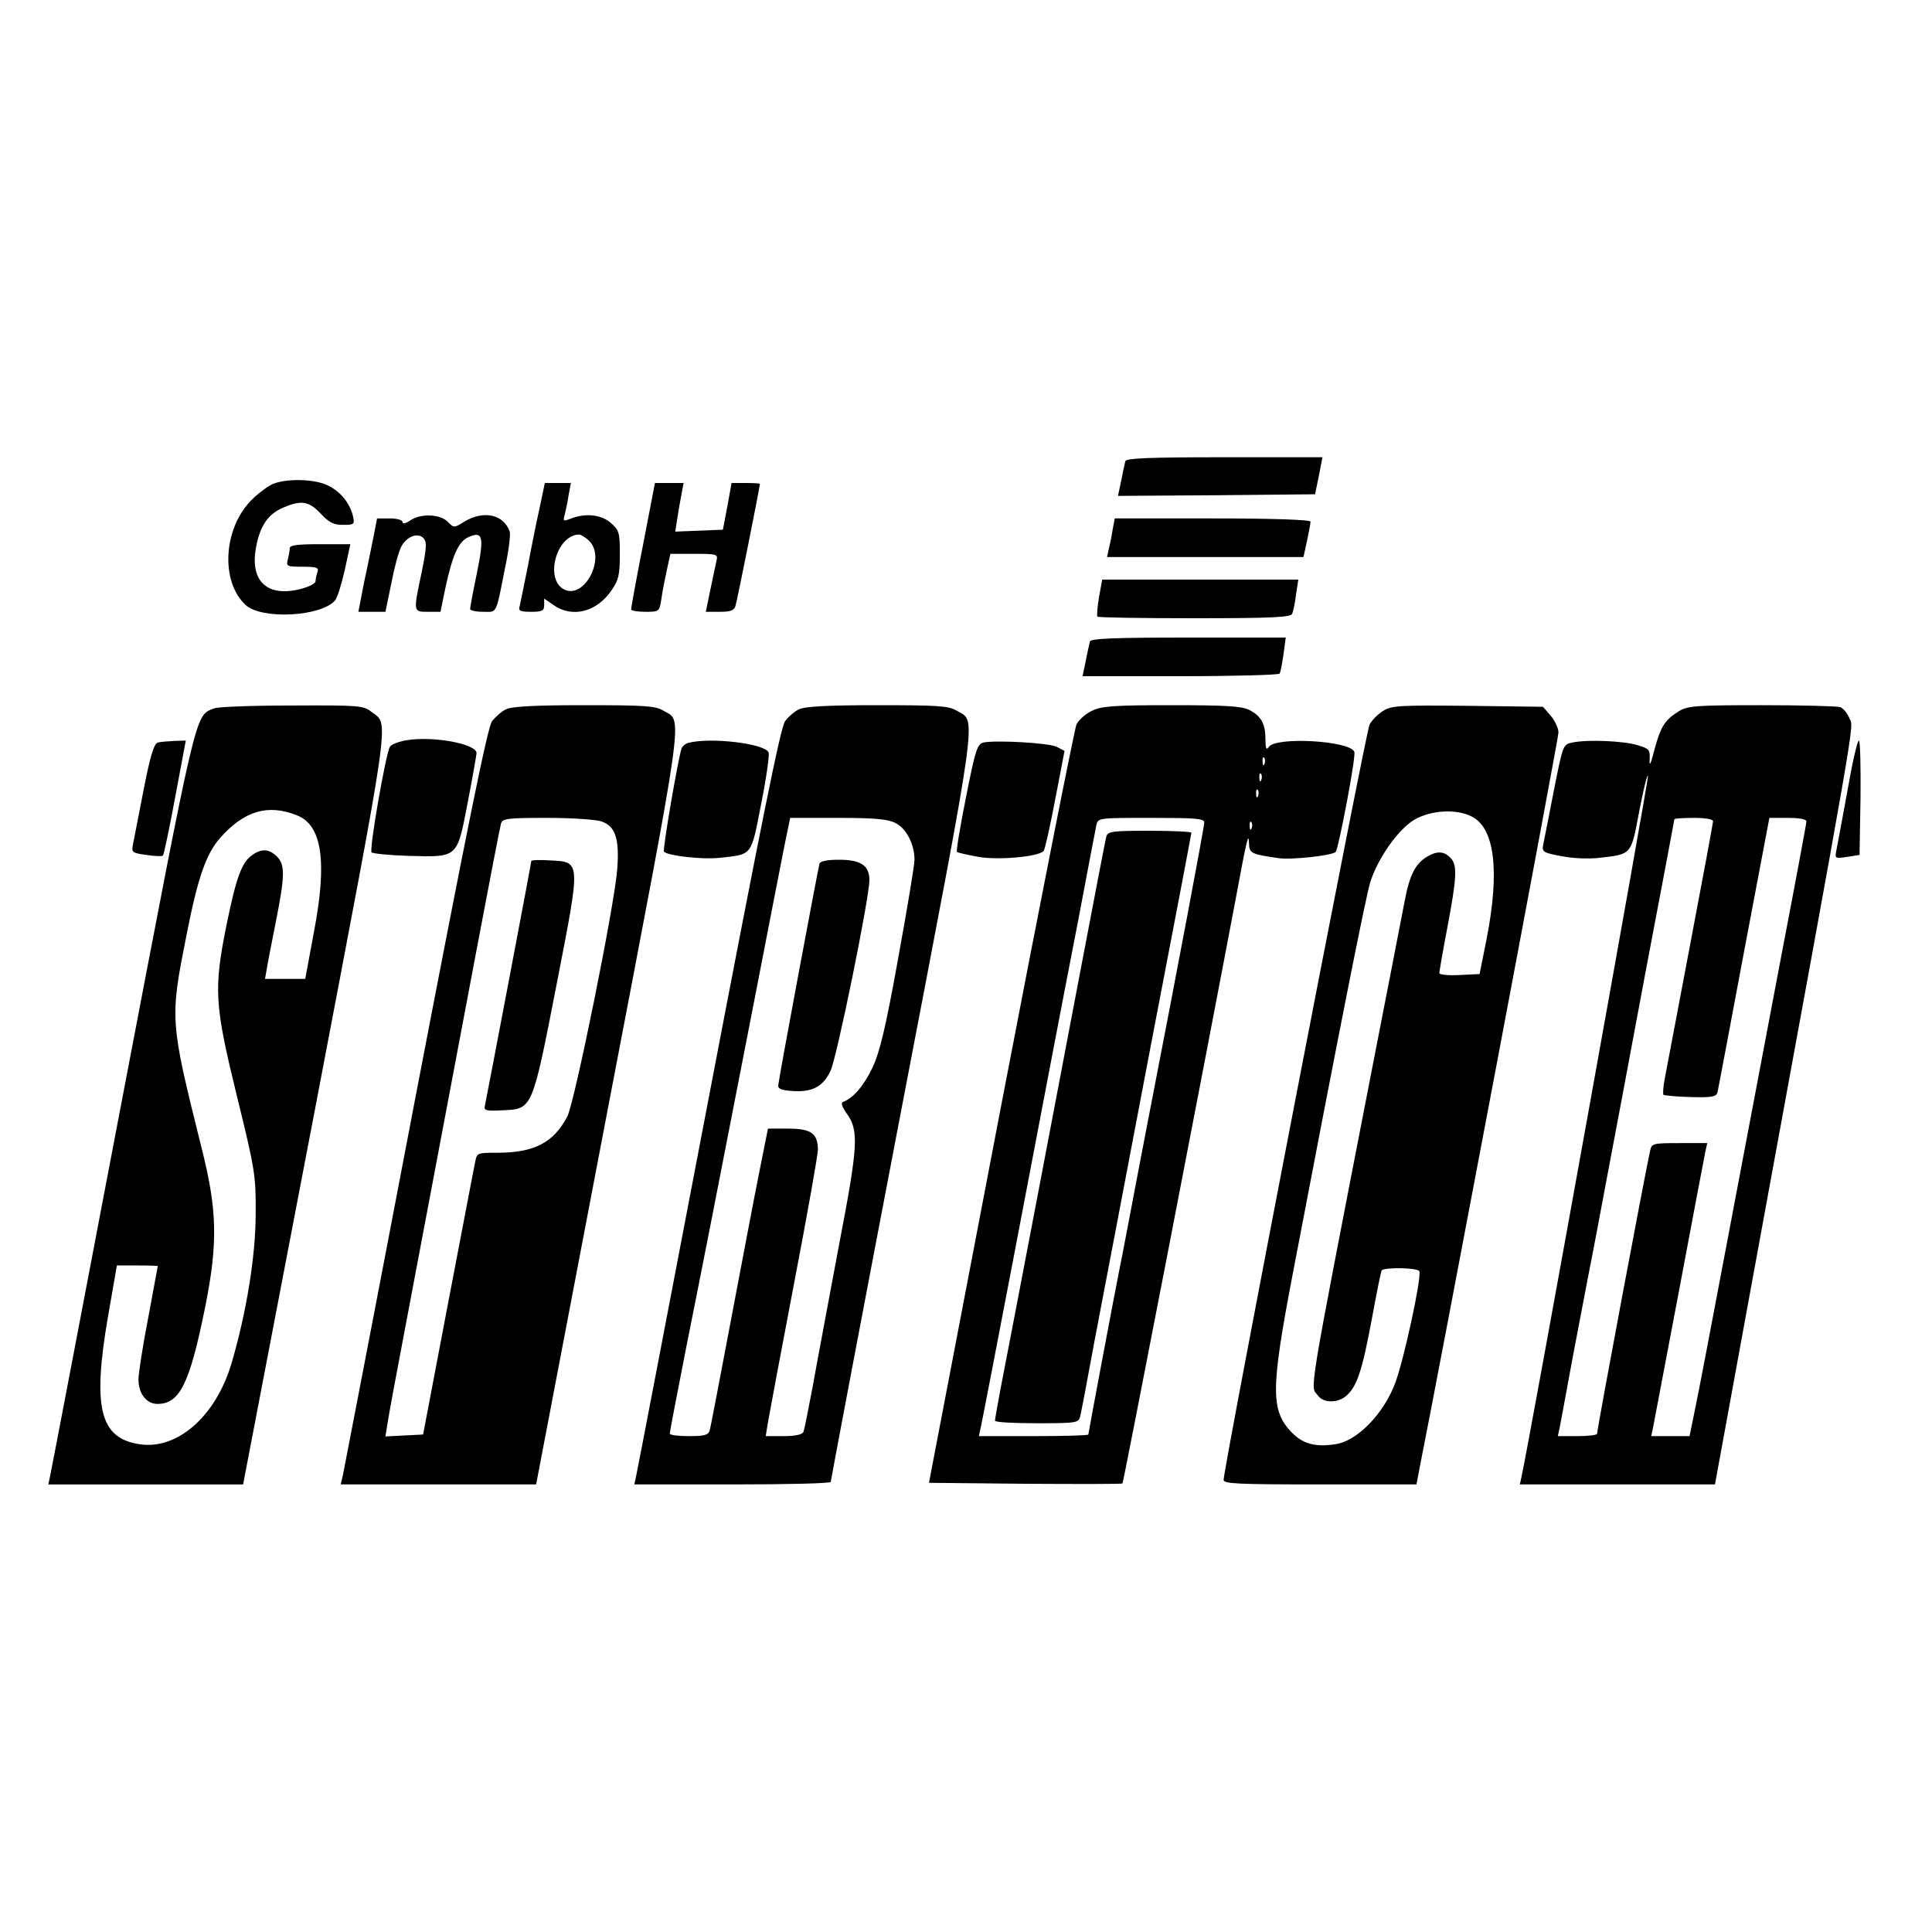
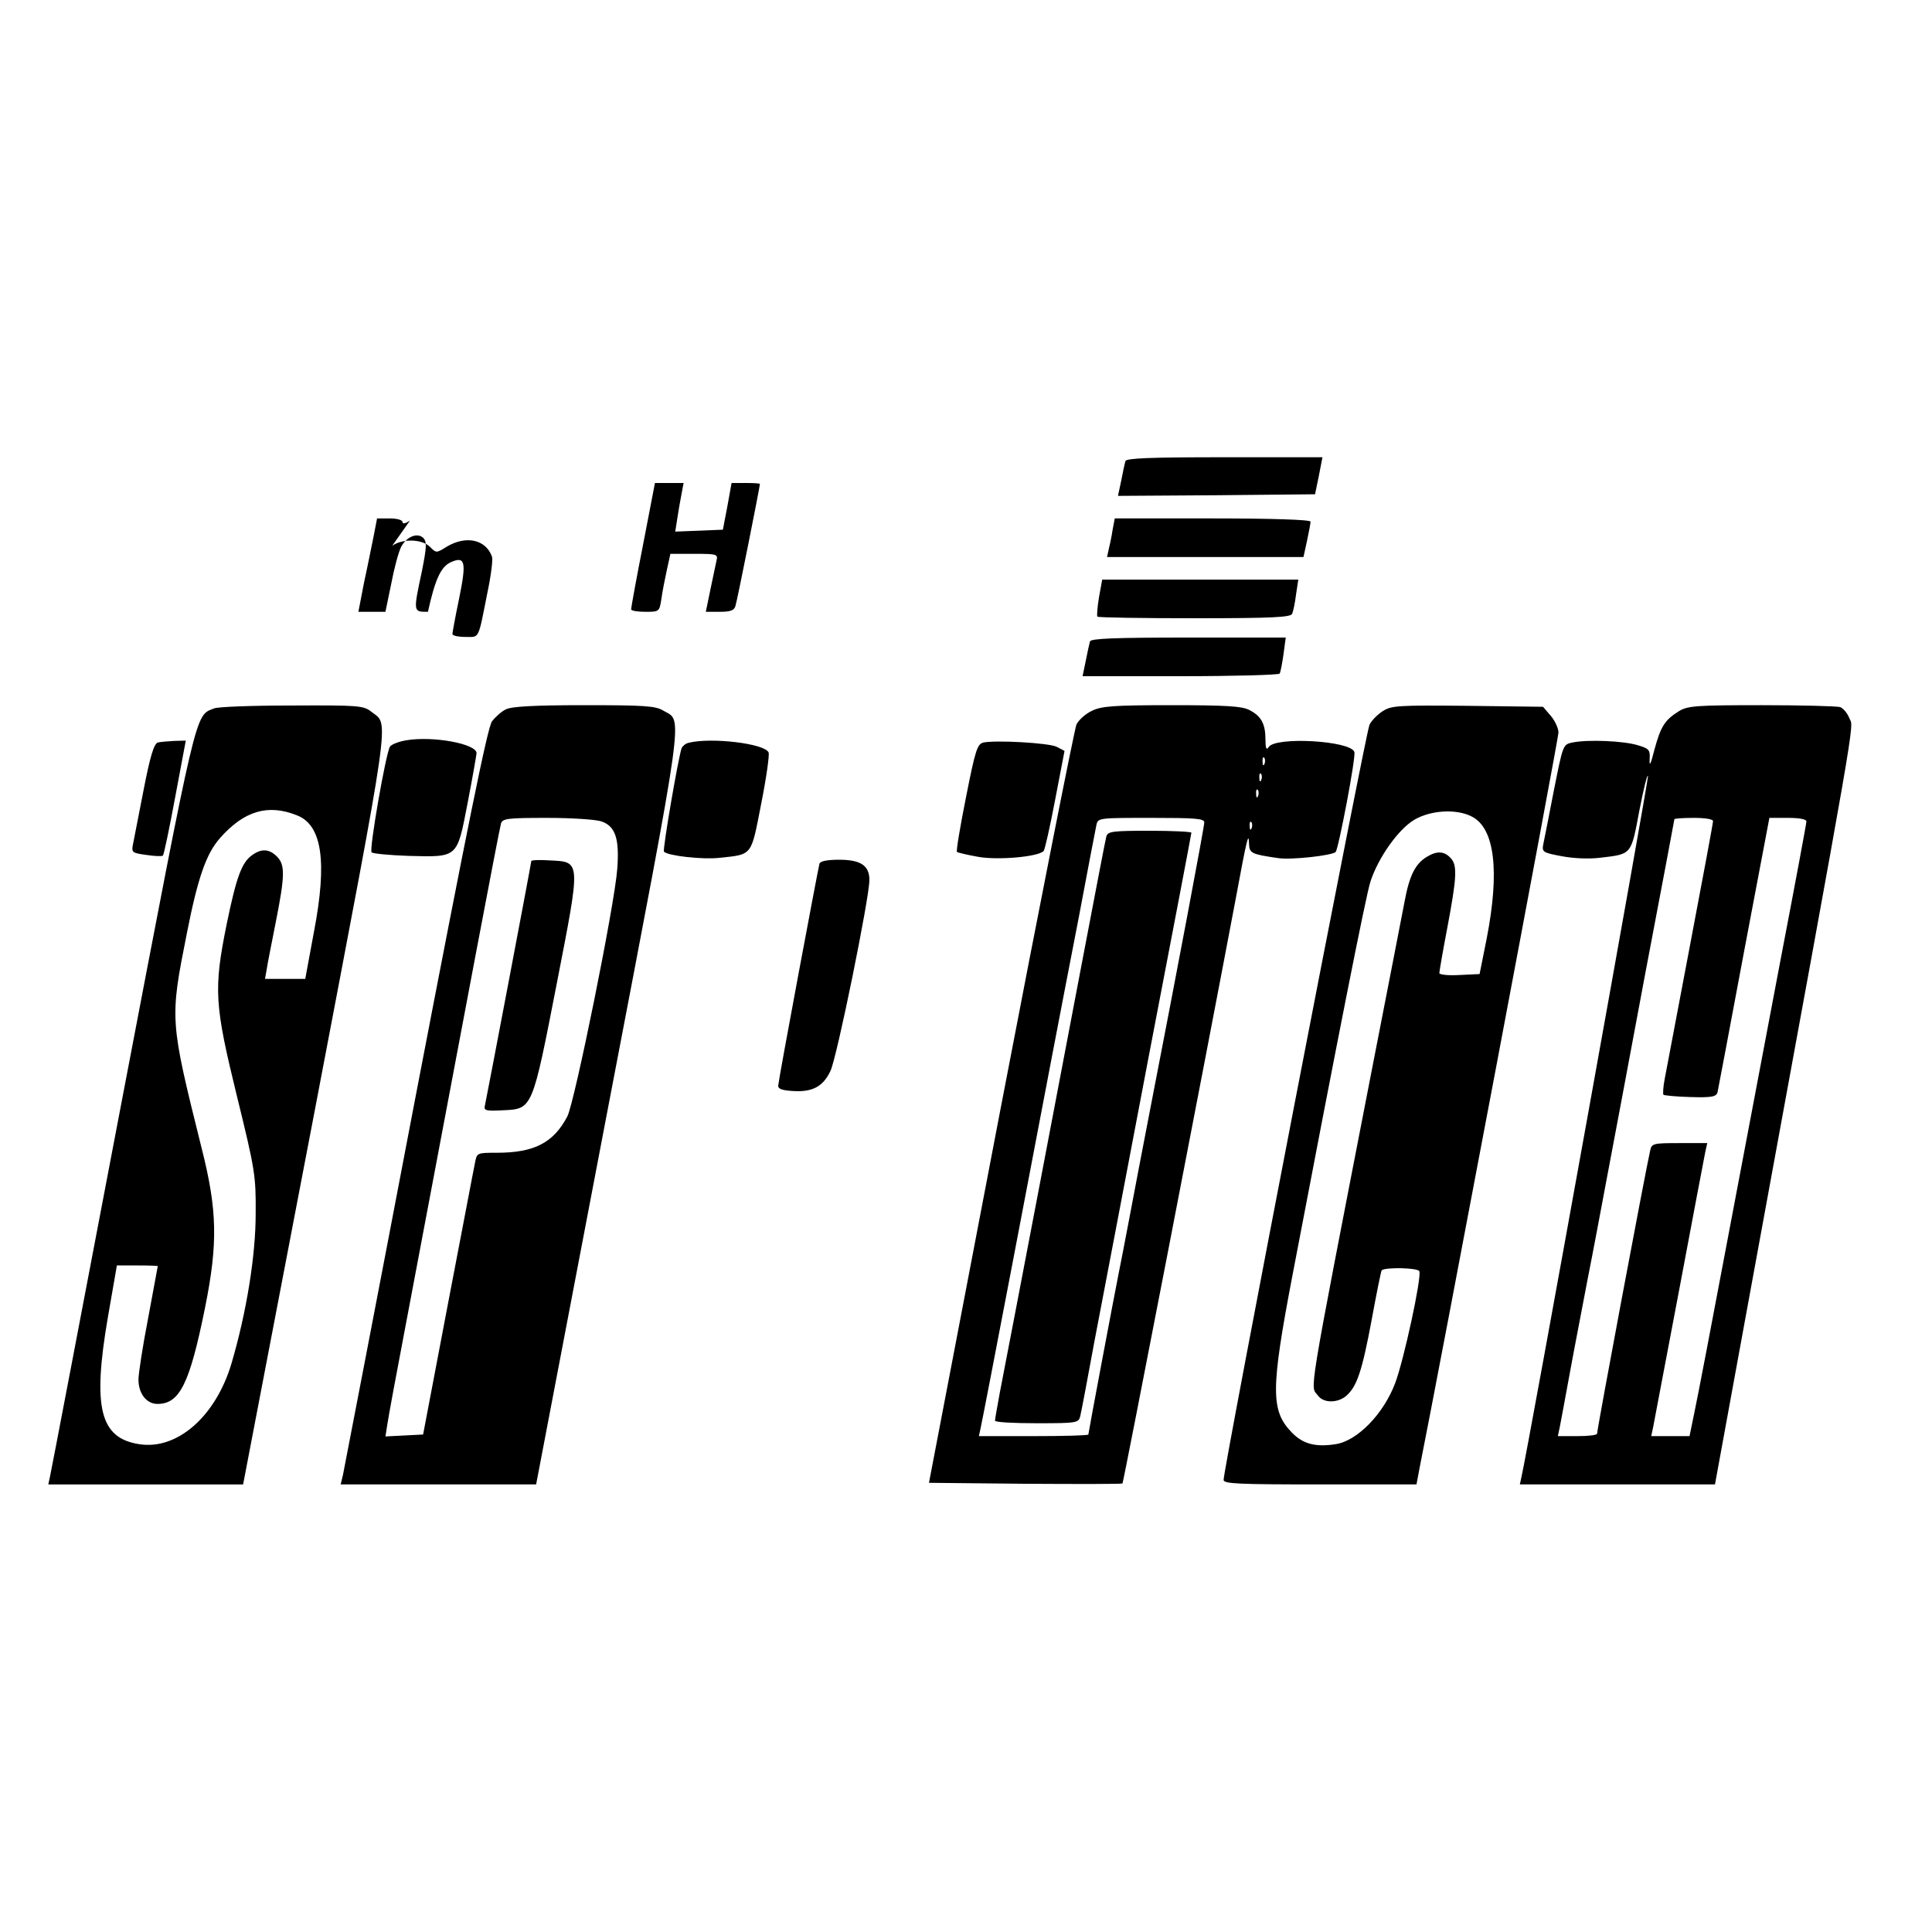
<svg xmlns="http://www.w3.org/2000/svg" version="1.0" width="600pt" height="600pt" viewBox="0 0 600 600" preserveAspectRatio="xMidYMid meet">
  <g transform="translate(0,600) scale(0.1,-0.1)" fill="#000000" stroke="none">
    <path d="M3495 4568 c-2 -7 -8 -34 -13 -61 l-10 -47 306 2 306 3 12 58 11 57 -304 0 c-234 0 -305 -3 -308 -12z" />
-     <path d="M845 4496 c-16 -8 -47 -31 -67 -52 -85 -89 -93 -251 -15 -323 50 -46 236 -36 278 15 7 8 20 51 30 95 l17 79 -94 0 c-68 0 -94 -3 -94 -12 0 -7 -3 -23 -6 -35 -6 -22 -3 -23 46 -23 43 0 51 -3 46 -16 -3 -9 -6 -22 -6 -29 0 -7 -21 -18 -50 -25 -99 -24 -152 24 -136 123 11 69 36 108 80 128 60 27 84 24 122 -16 26 -28 40 -35 69 -35 35 0 37 1 31 28 -10 40 -38 75 -77 94 -41 21 -131 23 -174 4z" />
-     <path d="M1677 4428 c-9 -40 -26 -122 -37 -183 -12 -60 -24 -118 -26 -127 -5 -15 1 -18 35 -18 35 0 41 3 41 21 l0 20 29 -20 c58 -41 135 -22 181 47 21 30 25 47 25 110 0 68 -2 75 -28 98 -30 26 -77 31 -123 14 -25 -10 -26 -9 -20 12 3 13 9 40 12 61 l7 37 -41 0 -40 0 -15 -72z m153 -108 c53 -53 -16 -184 -79 -150 -60 32 -23 168 47 170 6 0 21 -9 32 -20z" />
    <path d="M1997 4308 c-21 -106 -37 -196 -37 -200 0 -5 20 -8 44 -8 43 0 44 0 50 40 3 22 11 63 17 90 l11 50 74 0 c72 0 74 -1 69 -22 -3 -13 -11 -53 -19 -90 l-14 -68 44 0 c32 0 44 4 48 18 5 14 76 371 76 379 0 2 -20 3 -44 3 l-44 0 -13 -72 -14 -73 -74 -3 -74 -3 6 38 c3 21 9 55 13 76 l7 37 -45 0 -44 0 -37 -192z" />
-     <path d="M1273 4383 c-14 -9 -23 -11 -23 -4 0 6 -17 11 -39 11 l-40 0 -10 -52 c-6 -29 -19 -95 -30 -145 l-18 -93 42 0 42 0 18 87 c9 48 23 100 31 115 17 32 51 45 69 27 11 -12 10 -29 -5 -104 -27 -127 -27 -125 19 -125 l39 0 16 78 c22 100 40 140 71 154 45 20 49 1 26 -112 -12 -57 -21 -107 -21 -111 0 -5 18 -9 40 -9 45 0 39 -12 69 139 11 52 17 101 14 110 -19 54 -81 67 -141 31 -32 -20 -32 -20 -52 0 -24 24 -85 26 -117 3z" />
+     <path d="M1273 4383 c-14 -9 -23 -11 -23 -4 0 6 -17 11 -39 11 l-40 0 -10 -52 c-6 -29 -19 -95 -30 -145 l-18 -93 42 0 42 0 18 87 c9 48 23 100 31 115 17 32 51 45 69 27 11 -12 10 -29 -5 -104 -27 -127 -27 -125 19 -125 c22 100 40 140 71 154 45 20 49 1 26 -112 -12 -57 -21 -107 -21 -111 0 -5 18 -9 40 -9 45 0 39 -12 69 139 11 52 17 101 14 110 -19 54 -81 67 -141 31 -32 -20 -32 -20 -52 0 -24 24 -85 26 -117 3z" />
    <path d="M3455 4353 c-3 -21 -9 -48 -12 -60 l-5 -23 305 0 305 0 11 50 c6 28 11 55 11 60 0 6 -118 10 -304 10 l-304 0 -7 -37z" />
    <path d="M3413 4145 c-5 -30 -7 -57 -5 -60 3 -3 139 -5 303 -5 242 0 298 3 302 14 3 7 9 34 12 60 l7 46 -304 0 -305 0 -10 -55z" />
    <path d="M3385 4008 c-2 -7 -8 -34 -13 -60 l-10 -48 304 0 c166 0 305 4 308 8 3 5 8 32 12 60 l7 52 -302 0 c-232 0 -303 -3 -306 -12z" />
    <path d="M665 3800 c-60 -24 -50 19 -285 -1210 -121 -635 -222 -1165 -225 -1177 l-5 -23 303 0 302 0 224 1169 c239 1255 230 1187 175 1230 -25 20 -39 21 -248 20 -121 0 -230 -4 -241 -9z m257 -332 c78 -30 95 -143 53 -362 l-27 -146 -63 0 -62 0 5 28 c2 15 15 80 28 146 29 146 30 180 4 206 -24 24 -48 25 -76 5 -33 -22 -50 -69 -80 -215 -41 -203 -38 -249 32 -535 56 -228 59 -246 58 -365 0 -129 -28 -304 -75 -464 -49 -165 -169 -270 -287 -251 -122 19 -145 114 -97 394 l28 161 64 0 c35 0 63 -1 63 -2 0 -2 -14 -74 -30 -162 -17 -87 -30 -173 -30 -190 0 -44 25 -76 59 -76 69 0 100 62 148 300 40 199 38 302 -11 495 -99 398 -99 398 -46 665 34 173 60 248 103 297 75 85 149 107 239 71z" />
    <path d="M1571 3797 c-13 -6 -32 -23 -43 -37 -14 -19 -75 -321 -238 -1169 -120 -629 -222 -1157 -225 -1172 l-7 -29 304 0 303 0 223 1168 c243 1270 233 1199 172 1235 -24 15 -60 17 -247 17 -153 0 -225 -4 -242 -13z m297 -348 c43 -15 56 -53 49 -147 -8 -112 -132 -723 -155 -769 -43 -82 -103 -113 -219 -113 -62 0 -62 0 -68 -32 -4 -18 -41 -215 -84 -438 l-77 -405 -58 -3 -59 -3 6 38 c3 21 28 157 56 303 49 258 74 393 221 1170 39 206 73 383 76 393 5 15 21 17 143 17 76 0 152 -5 169 -11z" />
    <path d="M1650 3326 c0 -6 -138 -732 -144 -759 -4 -16 2 -18 57 -15 91 4 90 3 166 393 75 386 76 378 -22 383 -31 2 -57 1 -57 -2z" />
-     <path d="M2481 3797 c-13 -6 -33 -23 -43 -37 -14 -19 -74 -318 -238 -1175 -121 -633 -222 -1160 -225 -1172 l-5 -23 305 0 c168 0 305 3 305 8 0 4 99 528 221 1165 242 1263 232 1193 170 1230 -25 15 -60 17 -248 17 -153 0 -225 -4 -242 -13z m300 -353 c34 -17 59 -66 59 -114 0 -17 -23 -155 -51 -308 -39 -217 -57 -290 -80 -339 -27 -56 -61 -95 -91 -105 -7 -3 -3 -15 10 -34 40 -54 38 -97 -23 -414 -30 -162 -67 -356 -80 -430 -14 -74 -27 -141 -30 -147 -3 -8 -25 -13 -61 -13 l-56 0 7 43 c4 23 40 217 81 431 41 213 74 400 74 415 0 51 -21 66 -92 66 l-63 0 -27 -135 c-15 -74 -54 -281 -88 -460 -34 -179 -63 -333 -66 -342 -4 -15 -17 -18 -65 -18 -32 0 -59 3 -59 8 0 4 22 120 49 257 54 270 86 433 211 1075 44 228 88 452 97 498 l17 82 149 0 c115 0 155 -4 178 -16z" />
    <path d="M2545 3318 c-4 -13 -125 -659 -128 -688 -2 -11 10 -16 42 -18 63 -5 97 13 120 62 20 41 121 538 121 593 0 45 -27 63 -94 63 -36 0 -58 -4 -61 -12z" />
    <path d="M3390 3792 c-19 -9 -40 -28 -47 -42 -6 -14 -112 -549 -235 -1190 l-223 -1165 299 -3 c164 -1 301 -1 302 1 3 3 255 1304 350 1807 37 200 42 219 43 179 1 -29 8 -32 91 -44 41 -6 166 8 178 19 9 10 64 298 58 311 -13 35 -245 48 -266 15 -7 -11 -10 -4 -10 23 0 49 -13 73 -50 92 -23 12 -72 15 -242 15 -183 0 -218 -3 -248 -18z m537 -164 c-3 -8 -6 -5 -6 6 -1 11 2 17 5 13 3 -3 4 -12 1 -19z m-10 -50 c-3 -8 -6 -5 -6 6 -1 11 2 17 5 13 3 -3 4 -12 1 -19z m-10 -50 c-3 -8 -6 -5 -6 6 -1 11 2 17 5 13 3 -3 4 -12 1 -19z m-167 -82 c0 -14 -83 -454 -169 -896 -22 -113 -51 -266 -65 -340 -14 -74 -28 -146 -31 -160 -16 -80 -95 -500 -95 -505 0 -3 -77 -5 -170 -5 l-170 0 5 23 c3 12 48 245 100 517 52 272 108 567 125 655 17 88 53 277 81 420 27 143 51 270 54 283 5 22 7 22 170 22 137 0 165 -2 165 -14z m147 -18 c-3 -8 -6 -5 -6 6 -1 11 2 17 5 13 3 -3 4 -12 1 -19z" />
    <path d="M3436 3403 c-3 -10 -36 -184 -75 -388 -62 -327 -213 -1119 -256 -1340 -8 -44 -15 -83 -15 -87 0 -5 58 -8 130 -8 126 0 130 1 135 23 3 12 23 117 44 232 22 116 99 517 170 892 72 374 131 684 131 687 0 3 -58 6 -129 6 -115 0 -130 -2 -135 -17z" />
    <path d="M4295 3792 c-16 -10 -36 -30 -42 -43 -11 -21 -453 -2309 -453 -2345 0 -12 45 -14 299 -14 l300 0 10 53 c58 289 431 2263 431 2282 0 13 -11 37 -24 52 l-24 28 -234 3 c-213 2 -236 1 -263 -16z m276 -328 c71 -36 87 -169 46 -379 l-22 -110 -63 -3 c-34 -2 -62 1 -62 6 0 5 11 69 25 142 28 149 31 189 13 212 -21 25 -44 27 -77 7 -36 -22 -54 -58 -69 -139 -6 -30 -53 -275 -106 -545 -200 -1030 -187 -956 -163 -989 17 -24 62 -24 89 0 32 29 48 75 78 236 15 82 29 151 31 153 11 10 113 8 117 -3 7 -21 -48 -275 -75 -347 -36 -96 -118 -180 -185 -190 -63 -10 -102 1 -136 36 -66 68 -66 133 2 489 136 713 228 1180 242 1222 24 74 86 162 136 192 51 30 131 35 179 10z" />
    <path d="M5215 3792 c-45 -28 -57 -47 -77 -120 -11 -44 -16 -55 -15 -32 2 32 -1 35 -38 46 -43 13 -154 18 -202 8 -29 -6 -29 -7 -57 -147 -15 -78 -30 -154 -33 -168 -5 -25 -2 -27 57 -38 36 -7 84 -9 118 -5 100 12 97 7 123 146 13 67 25 116 27 108 2 -12 -374 -2097 -393 -2177 l-5 -23 303 0 303 0 103 563 c344 1875 328 1785 315 1815 -6 16 -19 32 -29 36 -9 3 -119 6 -243 6 -203 0 -230 -2 -257 -18z m105 -342 c0 -6 -32 -178 -71 -383 -39 -205 -74 -392 -79 -417 -5 -25 -6 -47 -4 -50 3 -2 41 -6 84 -7 67 -2 80 1 84 15 2 9 39 205 82 435 l79 417 57 0 c36 0 58 -4 58 -11 0 -6 -36 -199 -80 -428 -43 -229 -118 -621 -165 -871 -47 -250 -93 -490 -102 -532 l-16 -78 -59 0 -60 0 6 28 c3 15 39 207 81 427 41 220 78 412 81 428 l6 27 -86 0 c-81 0 -86 -1 -91 -22 -14 -60 -165 -865 -165 -880 0 -5 -27 -8 -61 -8 l-61 0 6 28 c3 15 17 90 31 167 14 77 40 210 56 295 17 85 43 225 59 310 16 85 70 370 119 634 50 263 91 480 91 482 0 2 27 4 60 4 35 0 60 -4 60 -10z" />
    <path d="M1262 3701 c-24 -4 -47 -13 -51 -20 -13 -21 -65 -320 -57 -328 4 -4 55 -9 114 -11 155 -4 151 -8 184 163 15 77 27 147 28 156 0 29 -135 54 -218 40z" />
    <path d="M490 3694 c-12 -4 -24 -44 -44 -147 -15 -78 -30 -154 -33 -169 -5 -25 -3 -27 41 -33 26 -4 49 -5 52 -2 3 3 20 84 38 181 l33 176 -36 -1 c-20 -1 -43 -3 -51 -5z" />
    <path d="M2138 3693 c-9 -2 -18 -10 -21 -16 -10 -27 -60 -317 -55 -322 13 -13 120 -25 173 -19 103 11 97 4 129 168 16 80 26 152 23 159 -11 28 -180 48 -249 30z" />
    <path d="M3054 3694 c-19 -5 -25 -23 -54 -170 -18 -90 -31 -167 -28 -170 3 -2 32 -9 66 -15 61 -11 186 0 203 18 4 4 20 76 36 160 l29 151 -25 13 c-26 12 -188 21 -227 13z" />
-     <path d="M5737 3542 c-16 -86 -31 -169 -34 -183 -5 -25 -4 -26 34 -20 l38 6 3 178 c1 97 -1 177 -5 177 -5 0 -21 -71 -36 -158z" />
  </g>
</svg>